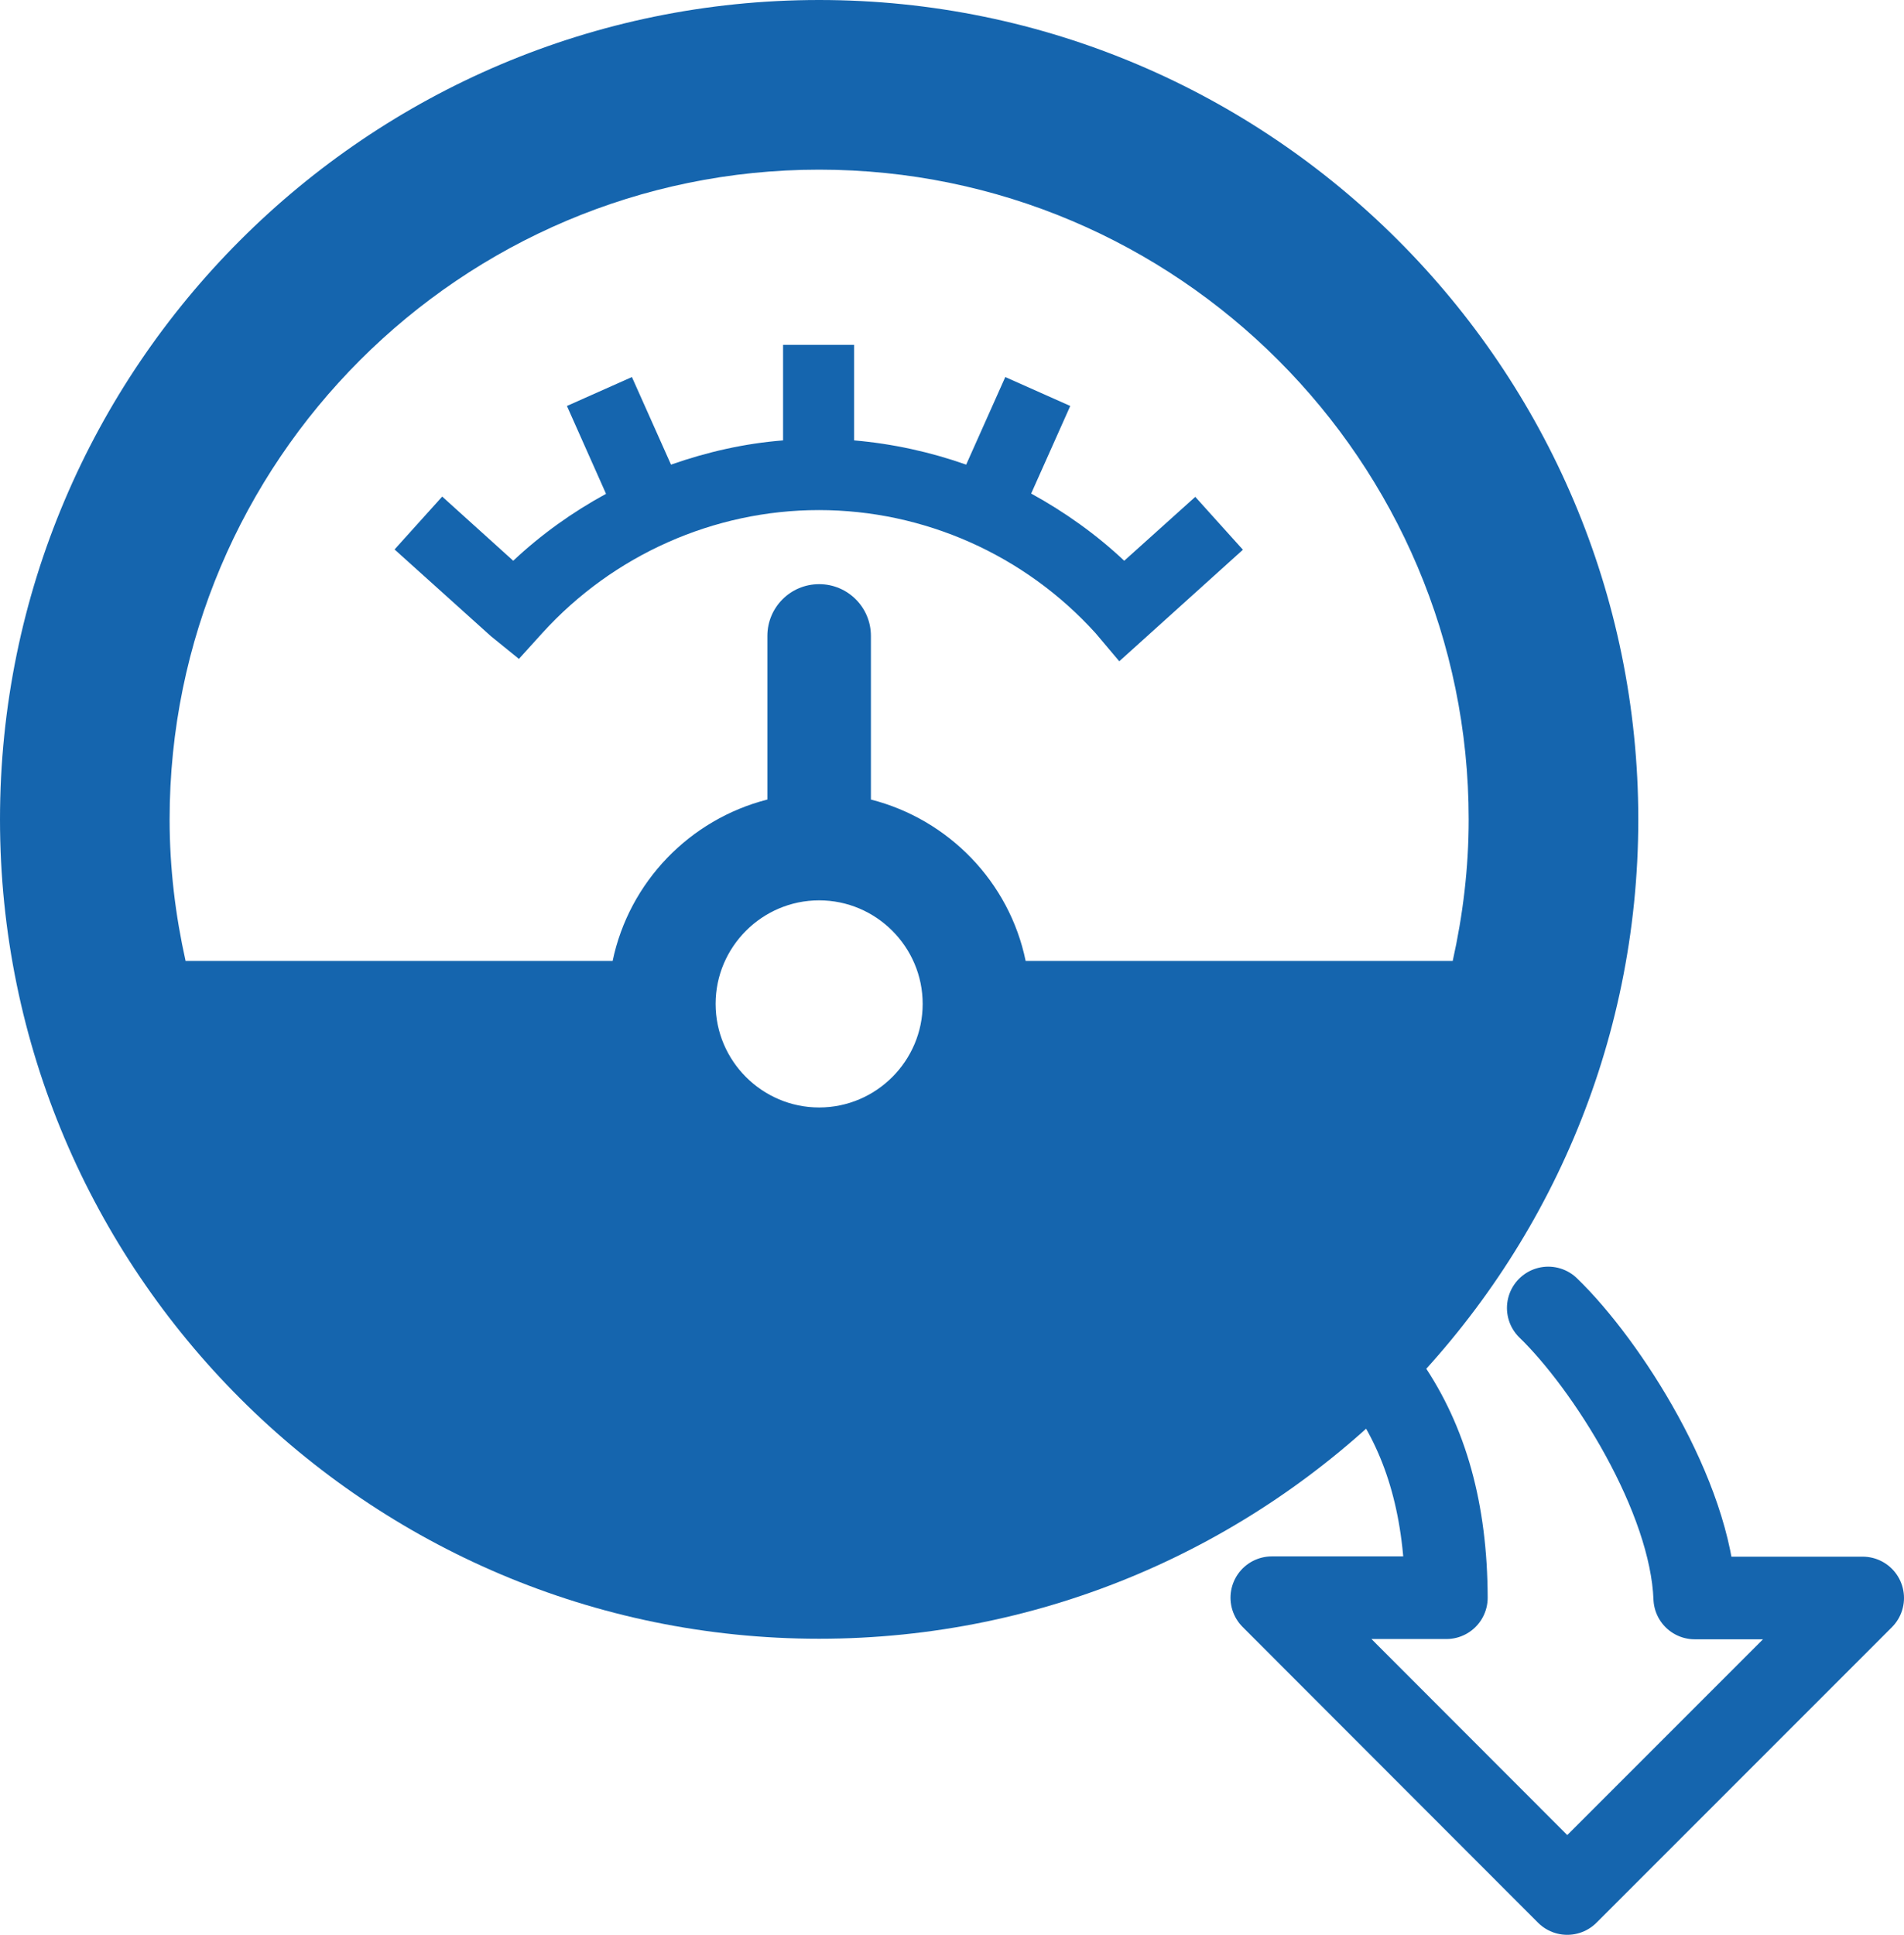
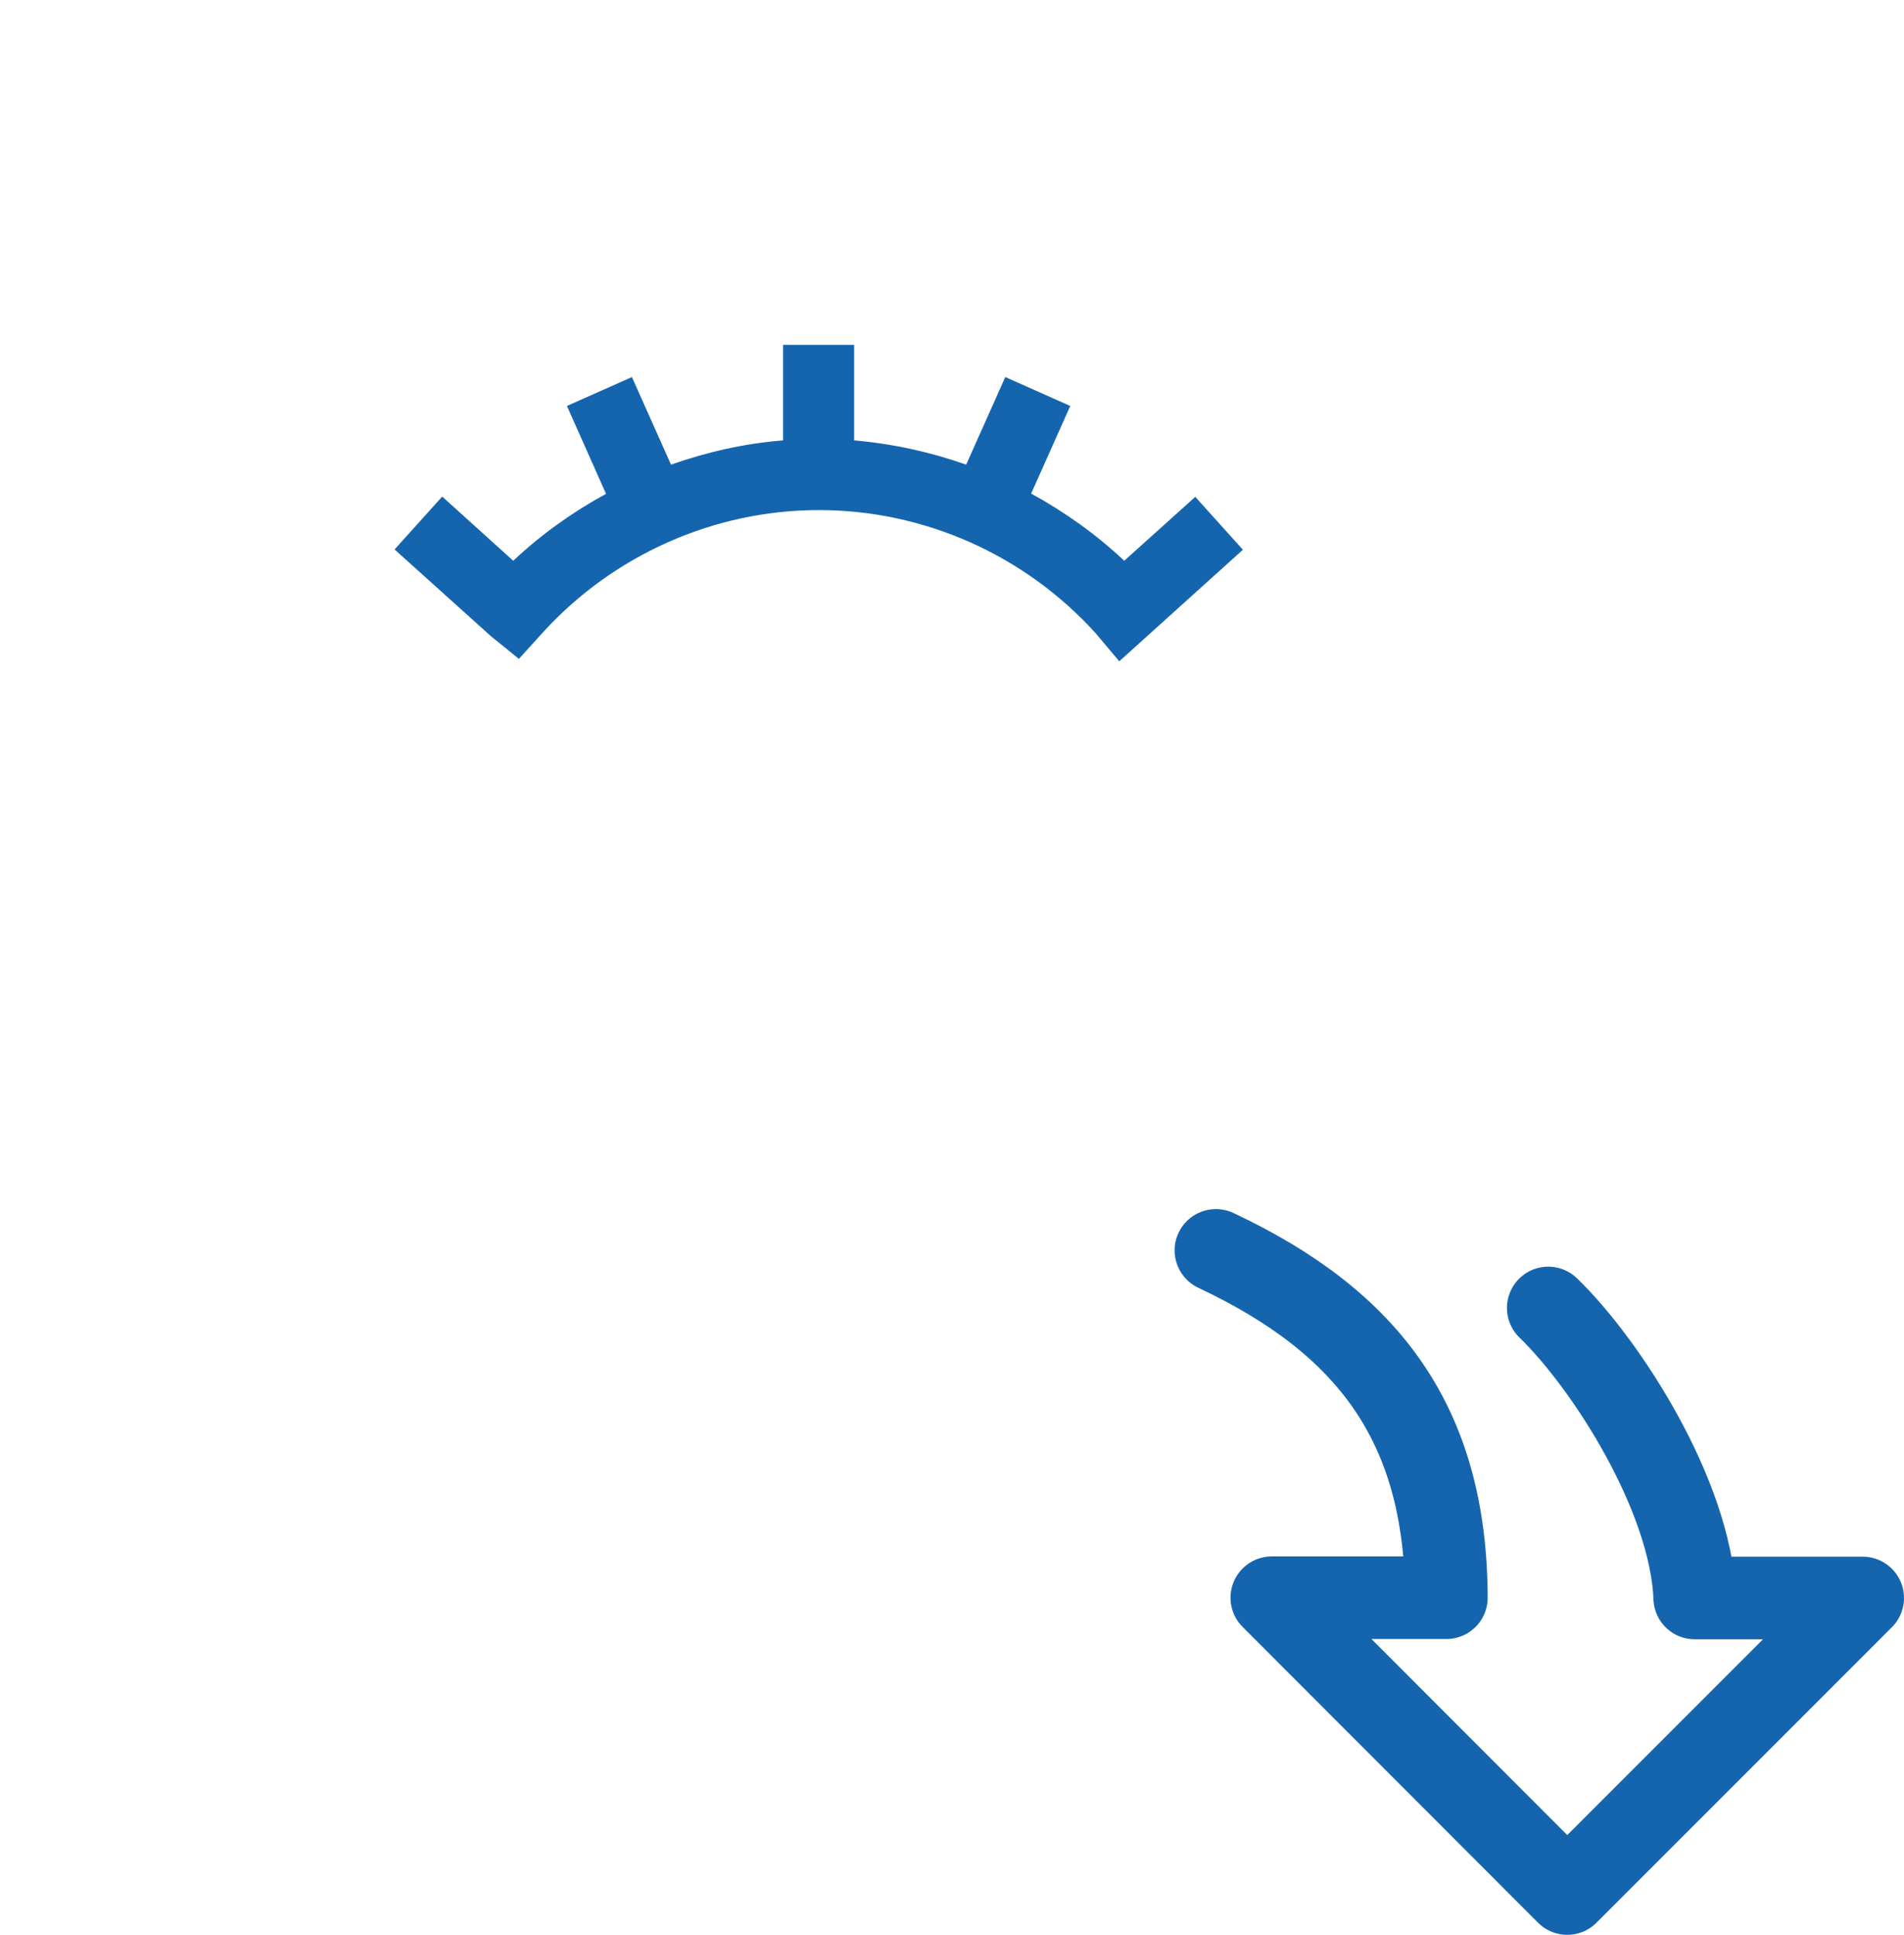
<svg xmlns="http://www.w3.org/2000/svg" id="Layer_2" data-name="Layer 2" viewBox="0 0 69.15 70.25">
  <defs>
    <style>
      .cls-1 {
        fill: #1565ae;
      }

      .cls-2 {
        fill: none;
        stroke: #1565ae;
        stroke-linecap: round;
        stroke-linejoin: round;
        stroke-width: 3px;
      }
    </style>
  </defs>
  <g id="_Õ__1" data-name="Õº≤„_1">
    <g>
      <g>
-         <path class="cls-1" d="m29.75,0C13.35,0,0,13.34,0,29.75s13.35,29.75,29.75,29.75,29.75-13.35,29.75-29.75S46.15,0,29.75,0Zm0,6.16c13.01,0,23.59,10.58,23.59,23.59,0,1.77-.21,3.48-.58,5.14h-15.51c-.59-2.87-2.8-5.14-5.62-5.86v-5.94c0-1.04-.84-1.88-1.88-1.88s-1.88.84-1.88,1.88v5.94c-2.82.72-5.02,2.99-5.62,5.86H6.74c-.37-1.66-.58-3.37-.58-5.14,0-13.01,10.58-23.59,23.59-23.59Zm0,26.53c2.07,0,3.76,1.69,3.76,3.76s-1.69,3.76-3.76,3.76-3.76-1.69-3.76-3.76,1.69-3.76,3.76-3.76Z" />
        <path class="cls-1" d="m18.84,23.93l.86-.95c2.57-2.83,6.23-4.46,10.04-4.46s7.47,1.62,10.05,4.47l.86,1.02,4.49-4.05-1.73-1.92-2.58,2.32c-1.02-.96-2.16-1.77-3.38-2.44l1.42-3.18-2.36-1.05-1.42,3.18c-1.31-.46-2.67-.76-4.07-.88v-3.47h-2.58v3.47c-1.4.11-2.76.42-4.07.88l-1.42-3.18-2.36,1.05,1.42,3.19c-1.21.66-2.35,1.47-3.37,2.43l-2.58-2.33-1.73,1.92,3.5,3.15,1,.81Z" />
      </g>
      <path class="cls-2" d="m56.23,47.49c2.12,2.05,5.18,6.83,5.32,10.53h6.1s-10.73,10.73-10.73,10.73l-10.73-10.74h6.34c-.02-6.3-2.84-10.01-8.37-12.61" />
    </g>
  </g>
</svg>